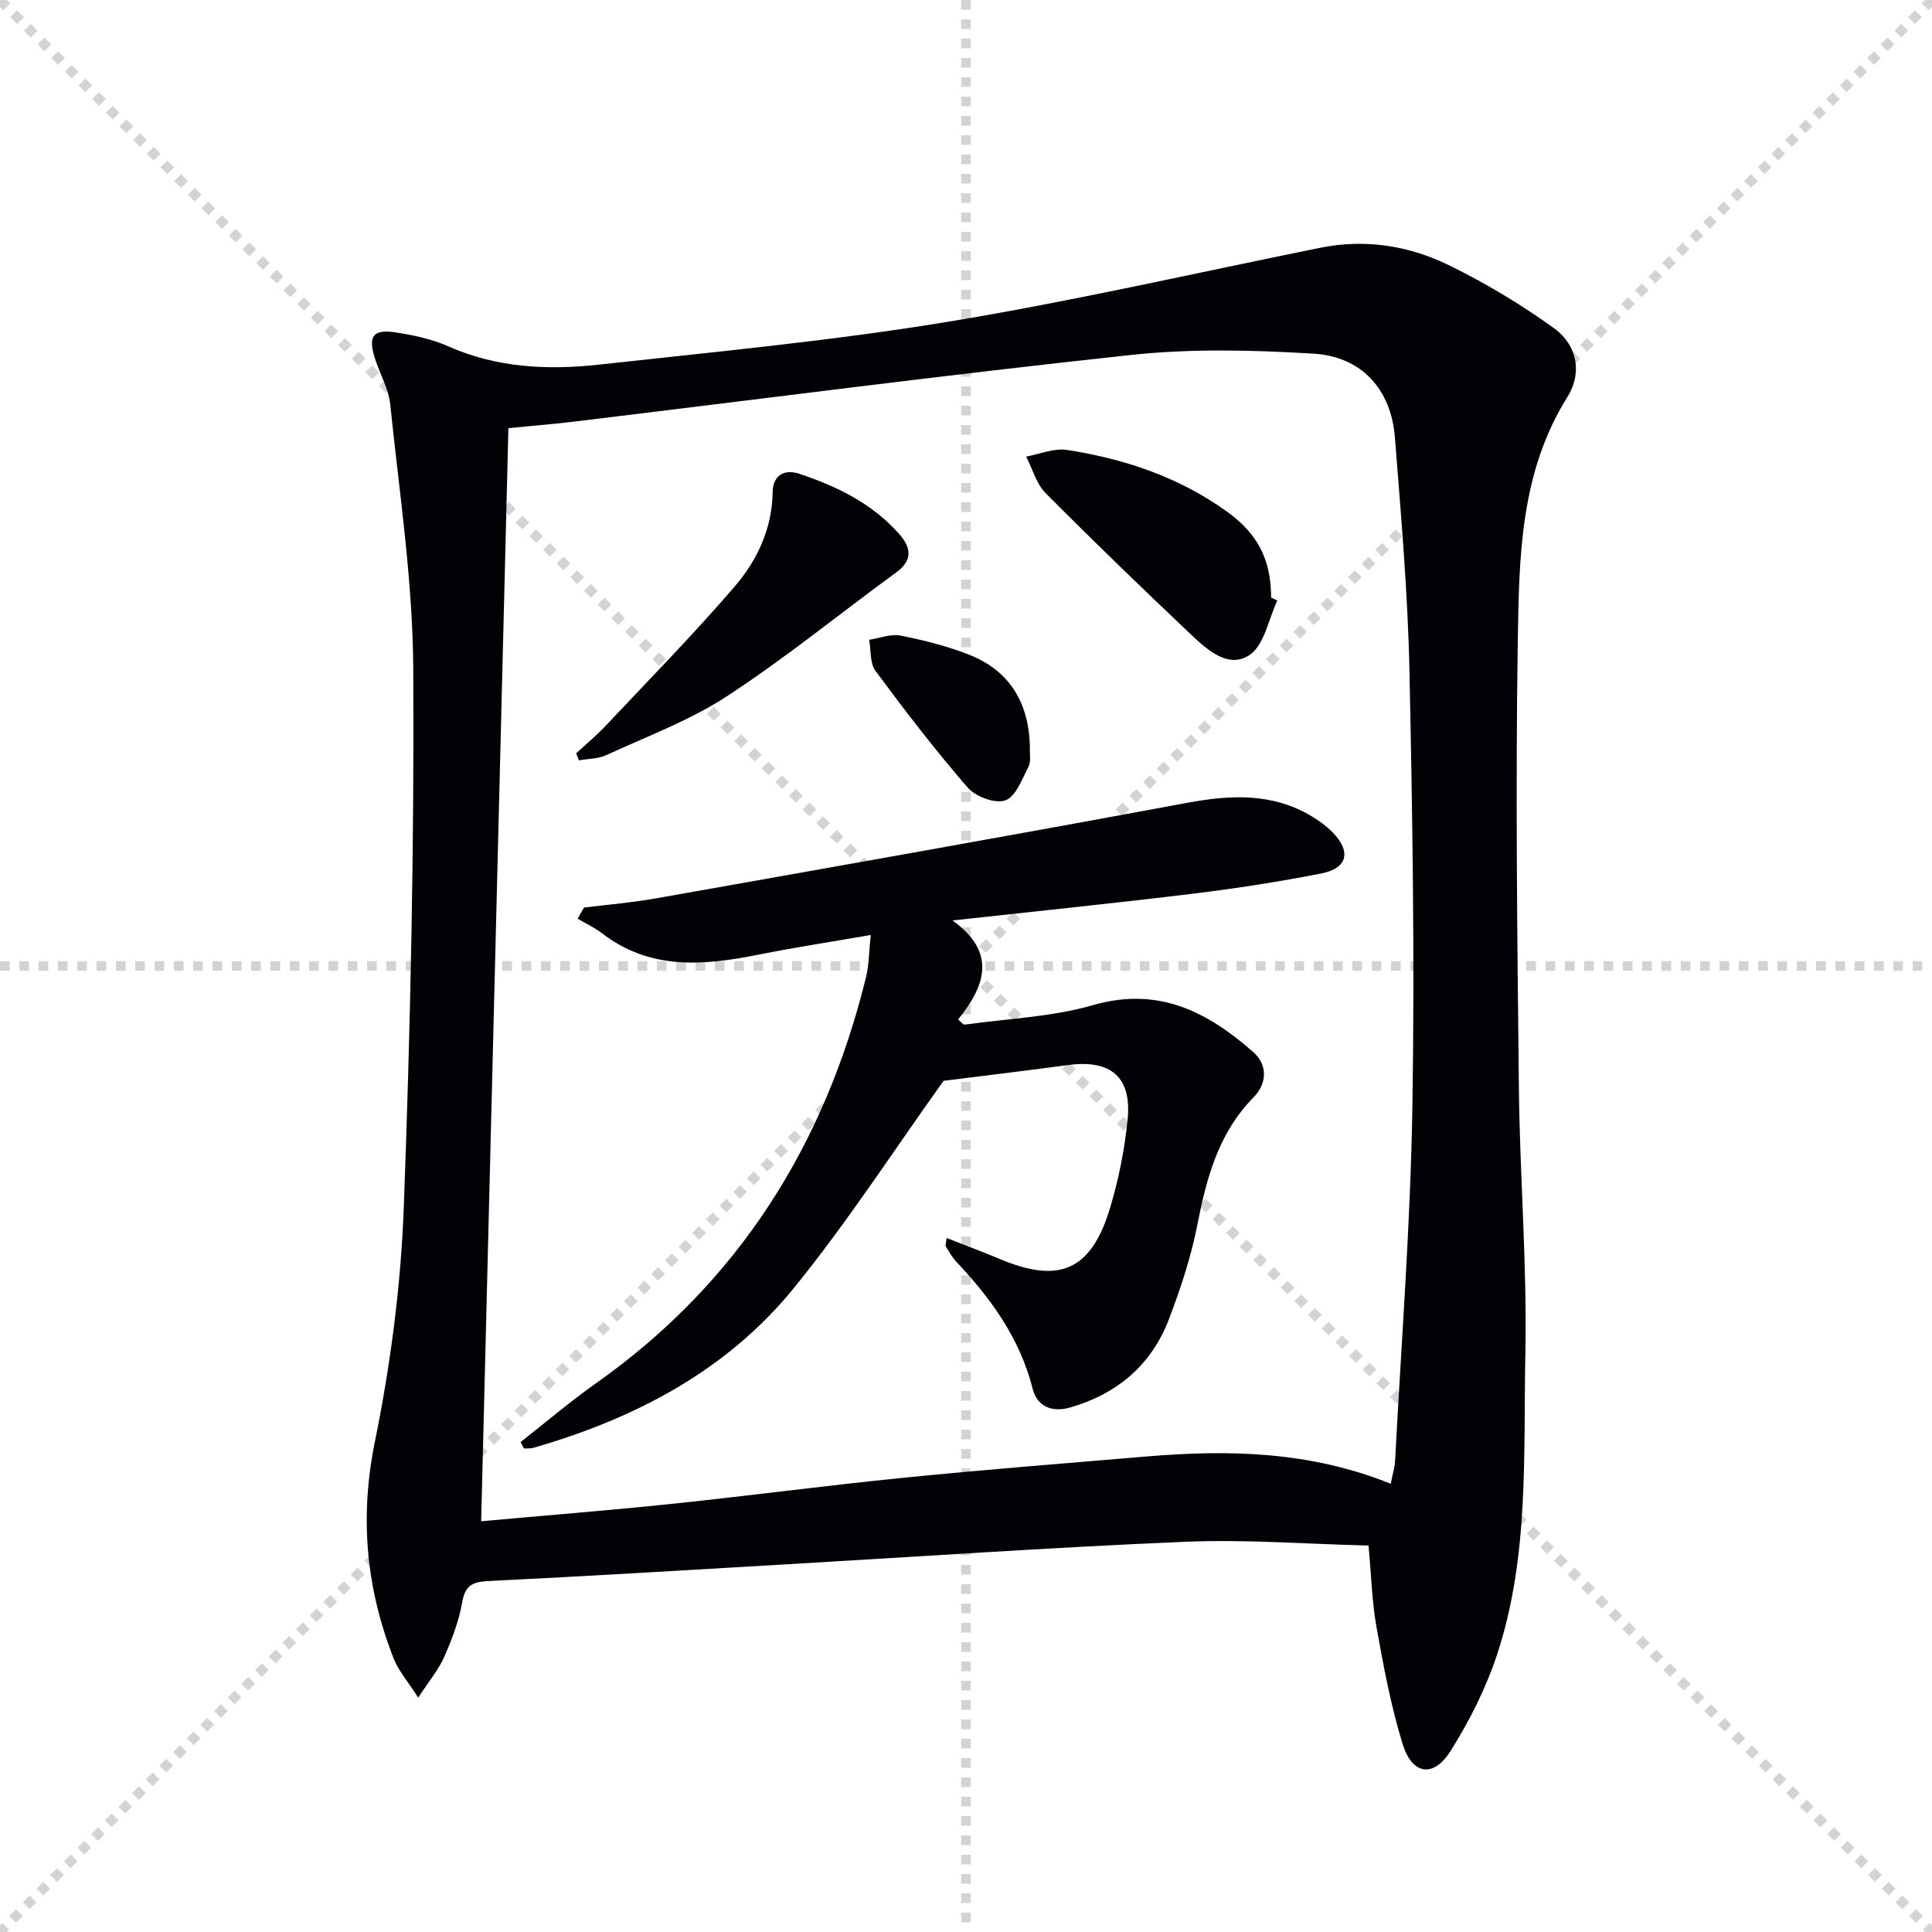
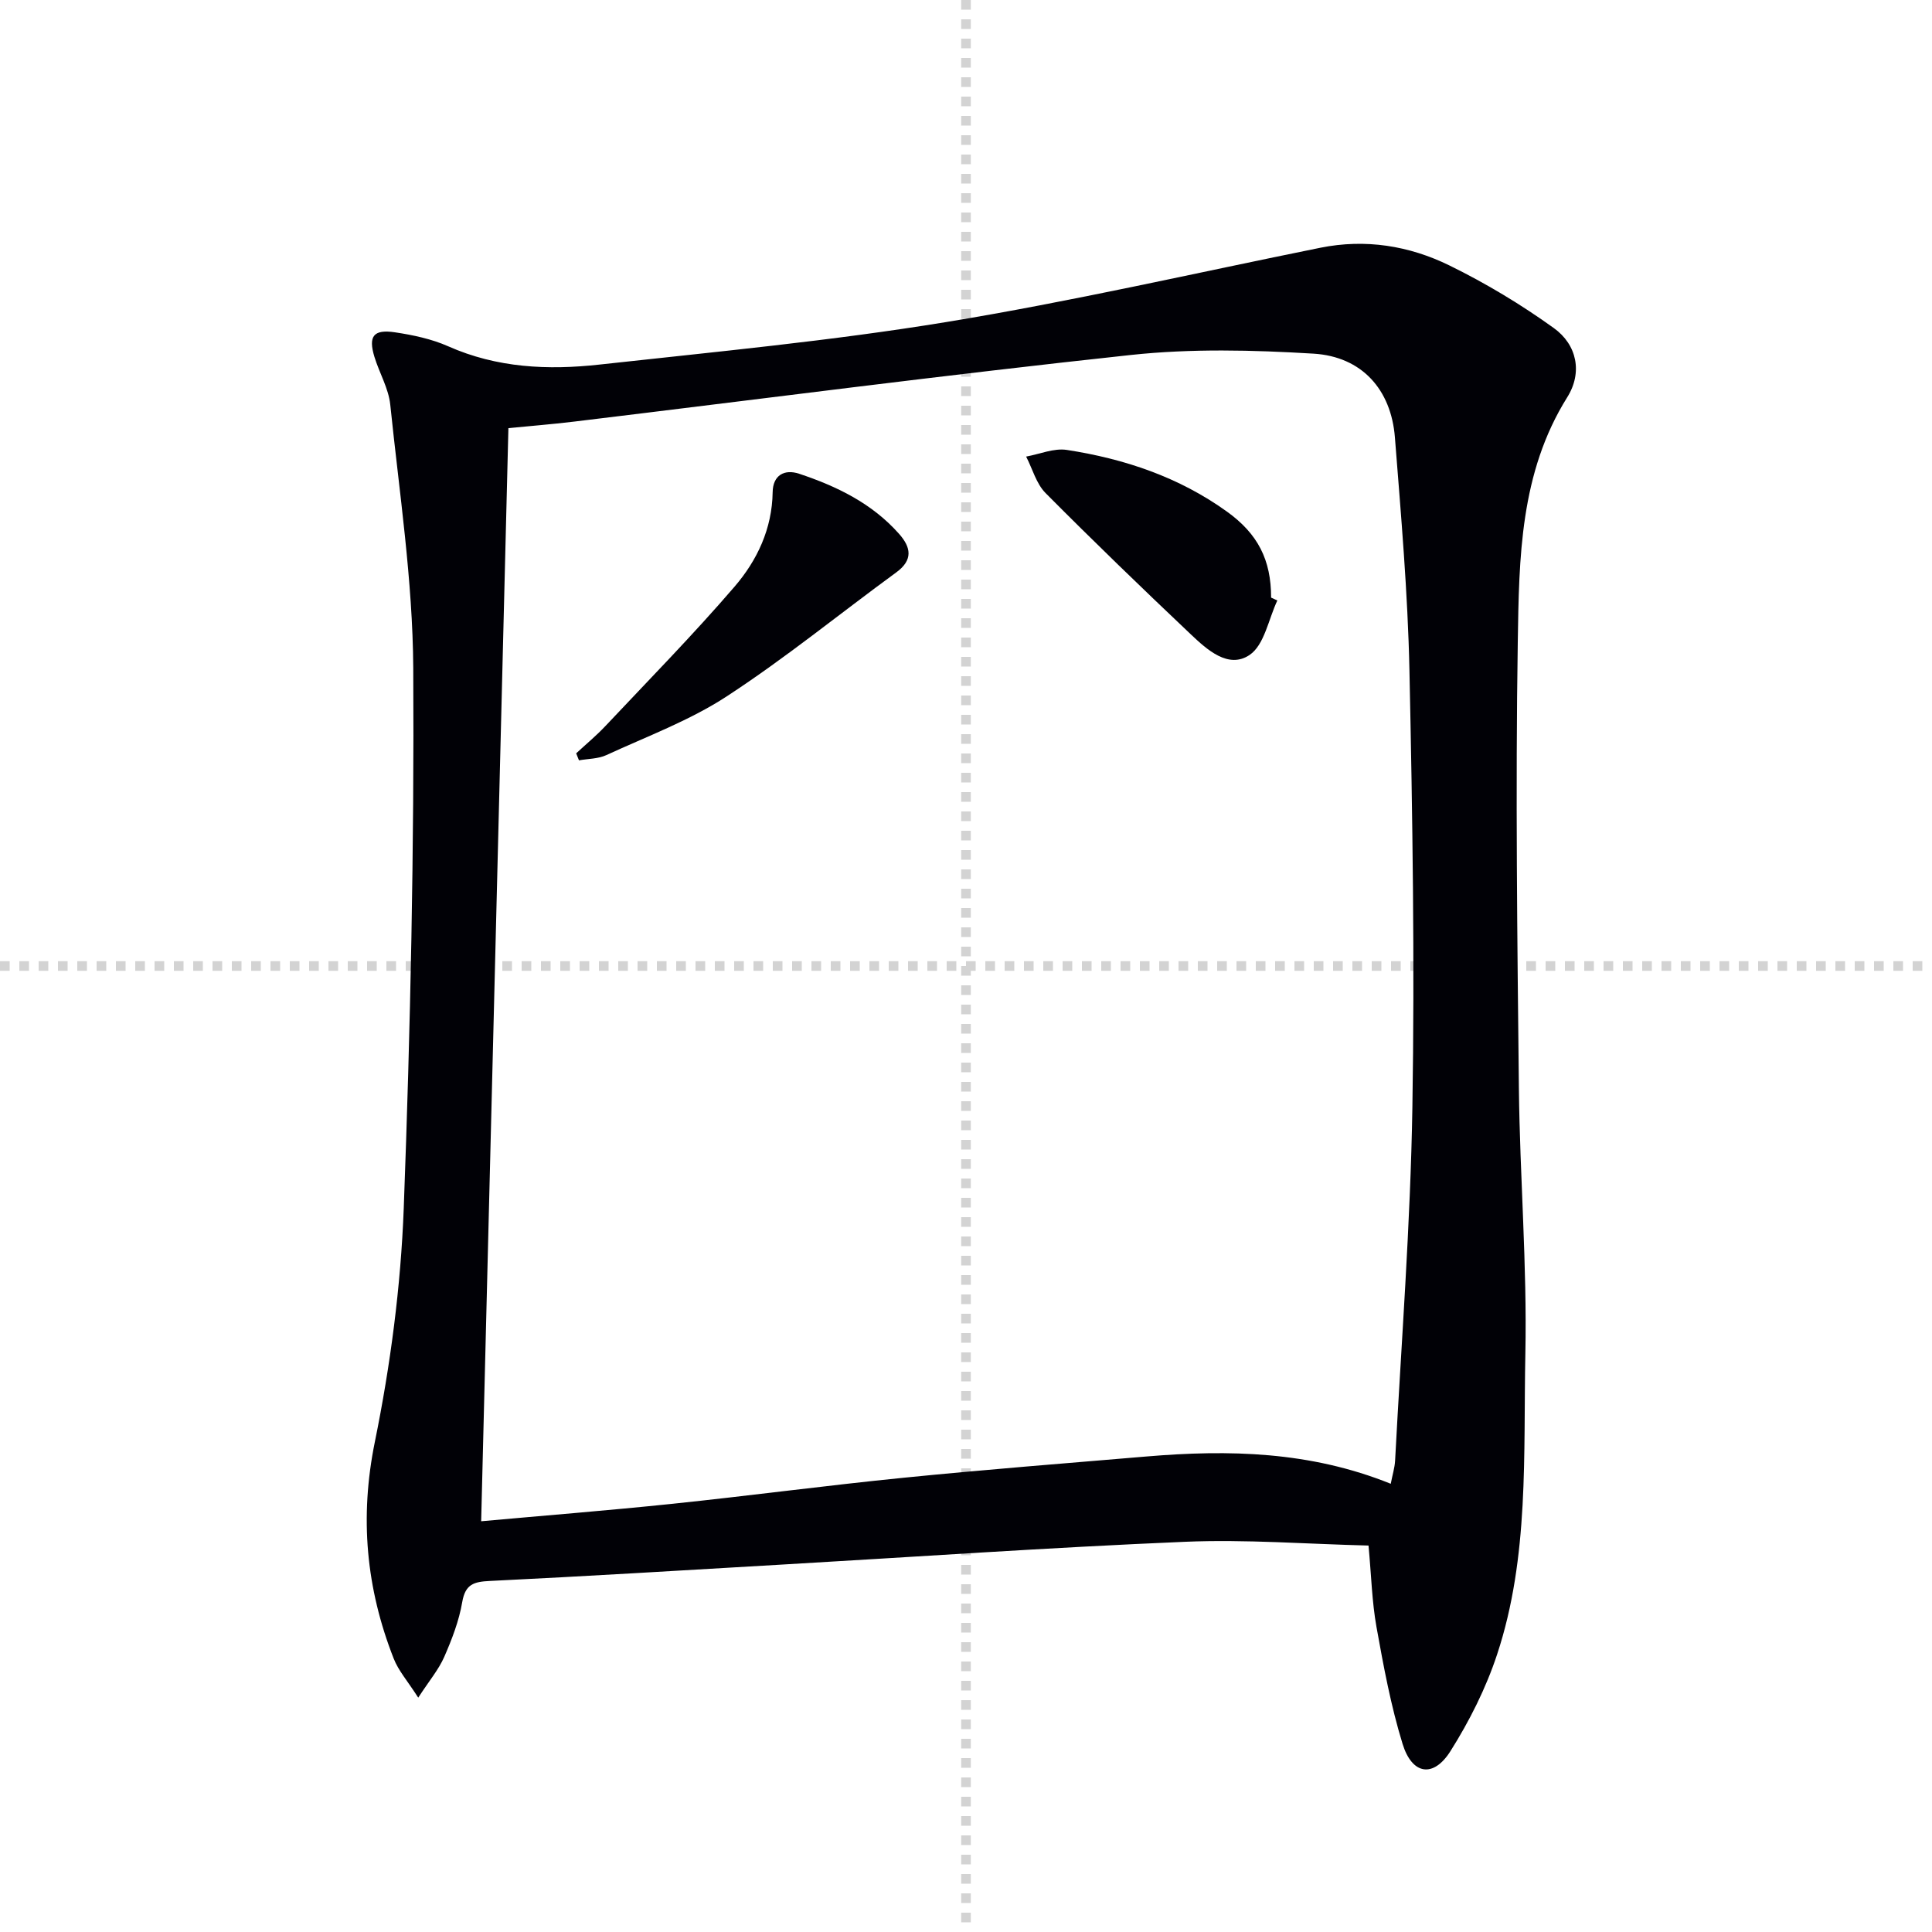
<svg xmlns="http://www.w3.org/2000/svg" enable-background="new 0 0 400 400" viewBox="0 0 400 400">
  <g stroke="lightgray" stroke-dasharray="1,1" stroke-width="1" transform="scale(2, 2)">
-     <line x1="0" y1="0" x2="200" y2="200" />
-     <line x1="200" y1="0" x2="0" y2="200" />
    <line x1="100" y1="0" x2="100" y2="200" />
    <line x1="0" y1="100" x2="200" y2="100" />
  </g>
  <g fill="#010106">
    <path d="m283.34 319.99c-12.76-.31-25.4-1.31-37.97-.78-28.07 1.18-56.11 3.14-84.16 4.76-19.93 1.16-39.85 2.38-59.79 3.35-3.3.16-5.08.65-5.72 4.37-.66 3.88-2.13 7.7-3.72 11.34-1.14 2.61-3.07 4.89-5.39 8.45-2.22-3.47-4.11-5.6-5.08-8.09-5.71-14.54-7.09-29.22-3.9-44.87 3.23-15.88 5.37-32.16 5.98-48.35 1.39-37.26 2.18-74.57 1.97-111.85-.11-18.19-2.89-36.37-4.76-54.53-.35-3.38-2.26-6.57-3.28-9.91-1.3-4.27-.21-5.74 4.24-5.08 3.74.56 7.59 1.37 11.02 2.89 10.12 4.5 20.7 4.97 31.35 3.79 23.94-2.64 47.96-4.9 71.7-8.79 25.99-4.26 51.71-10.18 77.55-15.4 9.33-1.88 18.36-.42 26.69 3.66 7.53 3.69 14.82 8.07 21.63 12.97 4.8 3.45 5.99 9.2 2.78 14.33-9.8 15.66-9.97 33.29-10.24 50.64-.48 30.82-.1 61.66.23 92.48.2 18.29 1.71 36.59 1.34 54.86-.43 20.87.84 42.06-5.85 62.3-2.31 7-5.73 13.8-9.67 20.04-3.53 5.58-7.93 4.88-9.9-1.51-2.43-7.89-3.95-16.1-5.41-24.24-.93-5.2-1.06-10.55-1.64-16.83zm4.6-12.79c.36-1.88.82-3.32.9-4.78 1.28-24.4 3.18-48.79 3.58-73.2.49-30.13.03-60.28-.61-90.41-.34-16.1-1.75-32.19-3.01-48.26-.78-9.89-6.84-16.72-16.84-17.33-12.56-.76-25.32-1.07-37.8.27-38.46 4.13-76.82 9.15-115.23 13.79-4.88.59-9.78.97-13.67 1.36-1.89 75.75-3.76 150.82-5.64 226.32 12.8-1.16 26.19-2.22 39.55-3.61 16.02-1.67 32-3.81 48.03-5.41 16.7-1.67 33.43-2.98 50.16-4.39 17-1.43 33.84-1.1 50.58 5.65z" />
-     <path d="m107.8 298.55c5.19-4.07 10.22-8.36 15.6-12.16 29.48-20.83 47.35-49.33 55.89-84.03.63-2.54.61-5.25.99-8.78-8.11 1.41-15.71 2.56-23.24 4.07-11.36 2.28-22.44 3.26-32.42-4.44-1.54-1.18-3.35-2.01-5.03-3.01.44-.76.88-1.53 1.32-2.29 4.99-.63 10.01-1.04 14.95-1.92 36.58-6.49 73.17-12.94 109.69-19.73 9.12-1.7 17.8-2.19 26.04 2.75 1.55.93 3.07 2.05 4.33 3.34 3.89 3.99 3.07 7.43-2.39 8.5-8.79 1.71-17.66 3.1-26.55 4.18-16.12 1.97-32.27 3.61-49.79 5.54 9.16 6.54 6.9 13.44 1.18 20.5.4.37.8.73 1.2 1.1 8.92-1.28 18.12-1.59 26.69-4.06 13.53-3.91 23.68 1.33 33.17 9.67 3.17 2.78 2.82 6.64.13 9.38-7.27 7.41-9.75 16.64-11.66 26.42-1.29 6.63-3.46 13.15-5.86 19.48-3.59 9.45-10.62 15.46-20.34 18.31-3.86 1.13-6.95-.1-7.9-3.85-2.63-10.37-8.56-18.6-15.71-26.18-.9-.95-1.56-2.14-2.27-3.26-.13-.21.04-.61.16-1.77 3.8 1.5 7.44 2.85 11.01 4.35 12.29 5.19 18.88 2.4 22.78-10.38 1.83-5.99 3.05-12.25 3.69-18.48.9-8.83-3.5-12.49-12.35-11.29-8.86 1.19-17.74 2.25-25.75 3.26-10.3 14.38-19.89 29.23-30.96 42.86-13.95 17.18-32.96 27.08-54.02 33.14-.6.17-1.29.08-1.93.11-.22-.44-.44-.89-.65-1.33z" />
    <path d="m119.29 155.97c2.03-1.88 4.17-3.65 6.06-5.66 8.99-9.55 18.19-18.92 26.74-28.86 4.67-5.43 7.77-11.98 7.88-19.55.05-3.51 2.43-4.83 5.47-3.82 7.8 2.59 15.12 6.14 20.71 12.46 2.46 2.78 2.94 5.38-.58 7.96-11.69 8.54-22.94 17.73-35.04 25.63-7.7 5.04-16.57 8.32-25 12.21-1.69.78-3.76.74-5.66 1.08-.19-.47-.38-.96-.58-1.45z" />
    <path d="m264.46 124.32c-1.83 3.87-2.68 9.19-5.73 11.27-4.38 2.97-8.81-1.06-12.19-4.26-10.15-9.61-20.21-19.32-30.06-29.24-1.93-1.94-2.71-5.01-4.03-7.56 2.81-.51 5.75-1.79 8.42-1.38 11.94 1.84 23.24 5.63 33.18 12.79 6.37 4.59 9.12 9.95 9.12 17.79.43.19.86.39 1.29.59z" />
-     <path d="m213.23 154.53c-.08 1.58.27 3.12-.29 4.2-1.32 2.56-2.61 6.17-4.78 6.97-2.06.76-6.14-.73-7.77-2.6-6.74-7.76-13.01-15.93-19.13-24.2-1.18-1.6-.91-4.26-1.31-6.44 2.18-.33 4.48-1.27 6.51-.87 4.84.97 9.71 2.18 14.28 4 8.51 3.38 12.28 10.2 12.49 18.94z" />
  </g>
</svg>